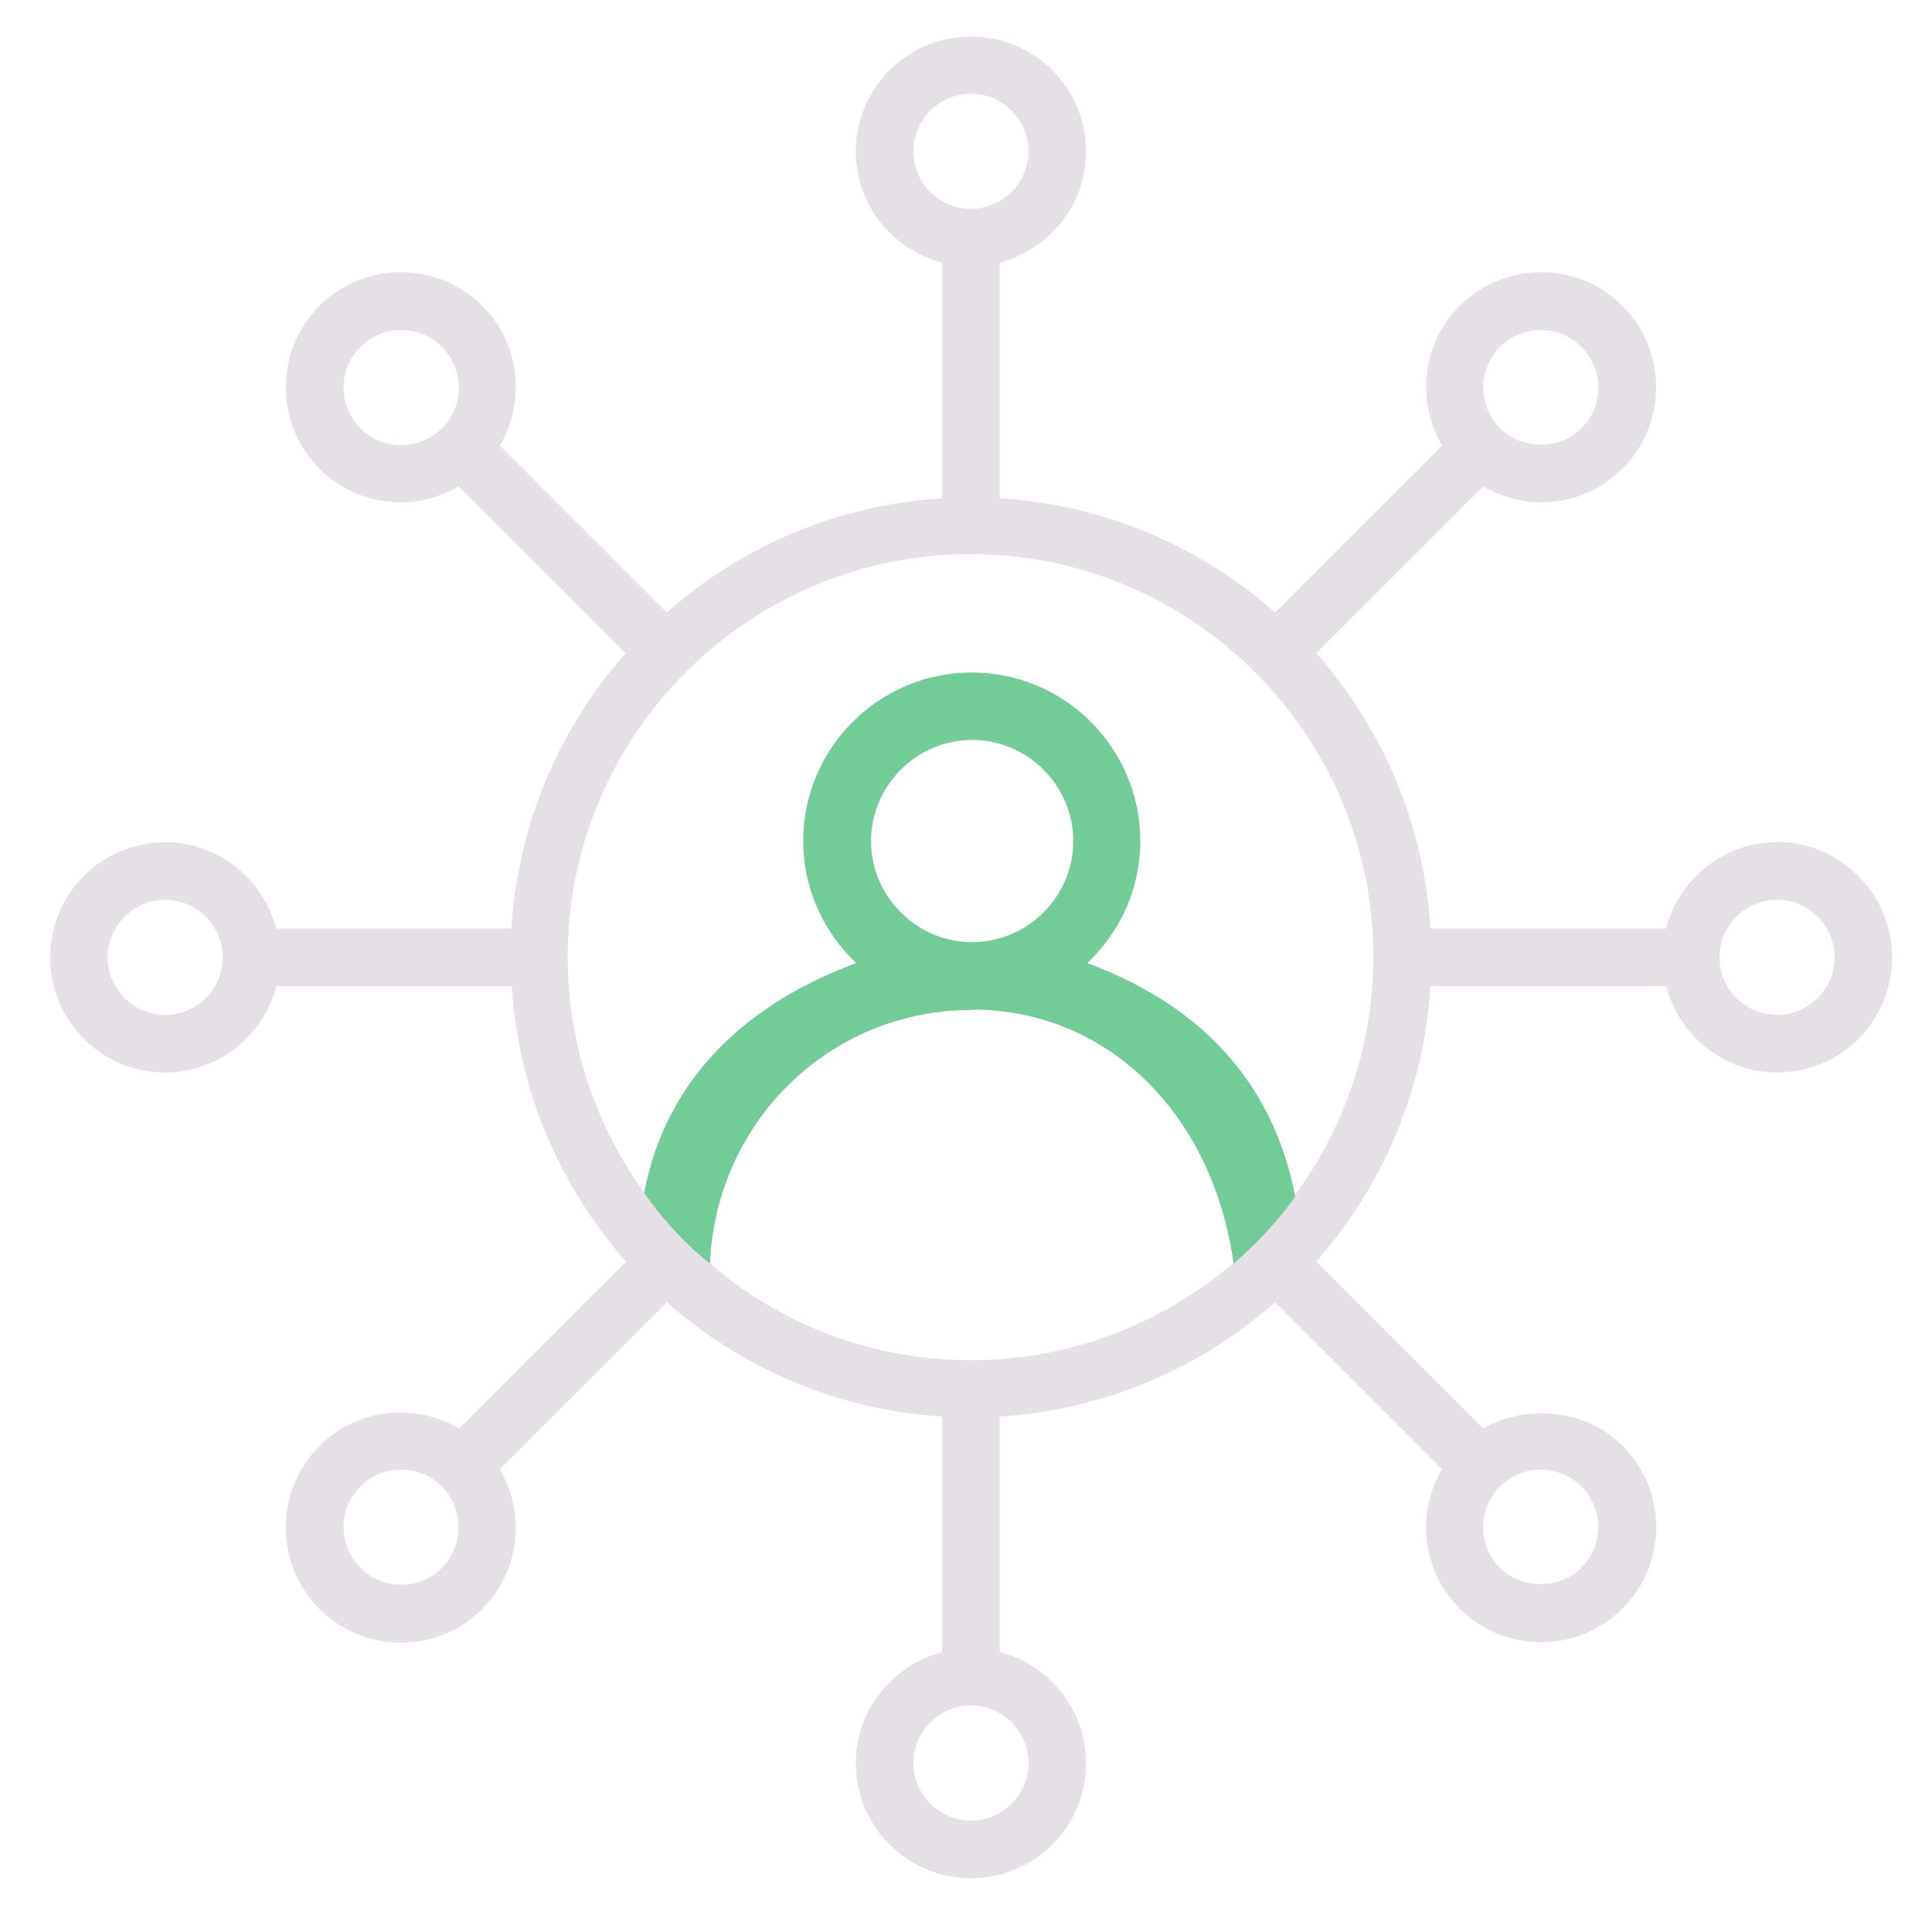
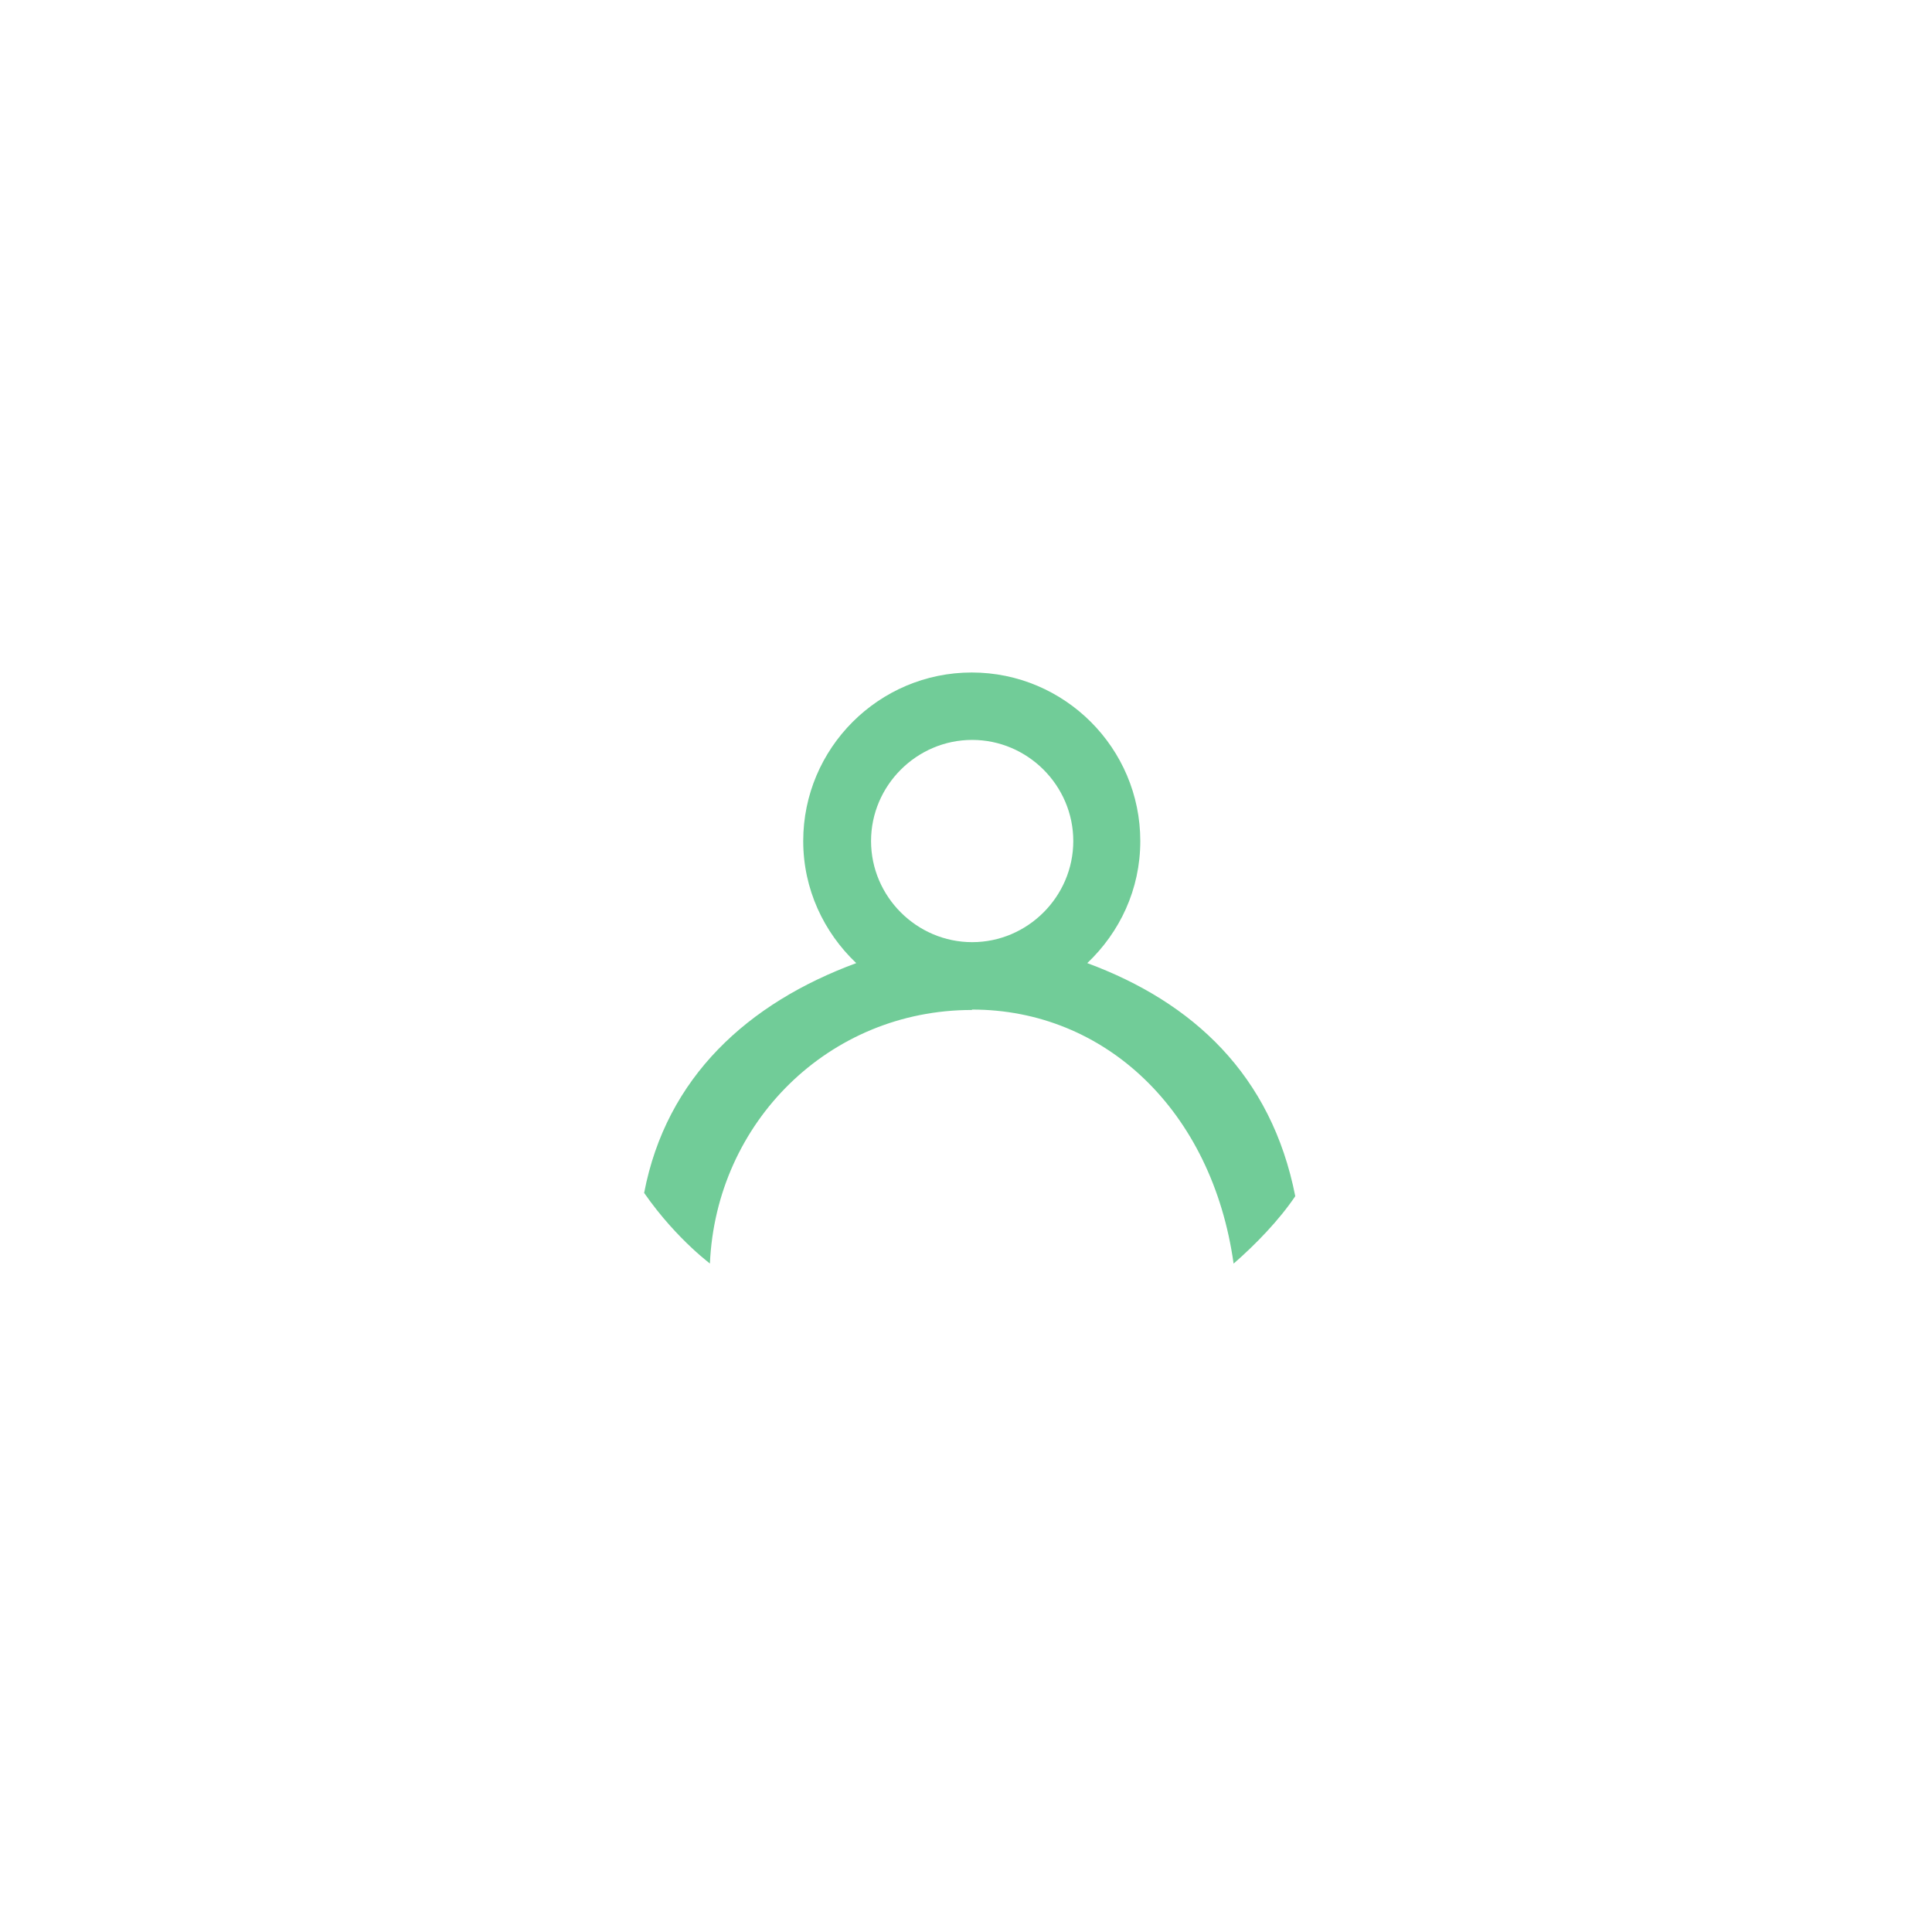
<svg xmlns="http://www.w3.org/2000/svg" id="Layer_1" data-name="Layer 1" viewBox="0 0 47 47">
  <defs>
    <style>
      .cls-1 {
        fill: #71cc98;
      }

      .cls-2 {
        fill: #e5e0e6;
      }
    </style>
  </defs>
-   <path class="cls-2" d="M43.23,20.49c-1.3,0-2.39.9-2.7,2.1h-5.73c-.16-2.56-1.18-4.89-2.78-6.7l4.06-4.06c.43.25.91.39,1.41.39.75,0,1.45-.29,1.98-.82,1.09-1.09,1.09-2.87,0-3.96-1.09-1.09-2.87-1.09-3.96,0-.92.92-1.06,2.32-.43,3.4l-4.06,4.06c-1.81-1.6-4.14-2.62-6.7-2.78v-5.73c1.2-.32,2.1-1.4,2.1-2.7,0-1.55-1.25-2.8-2.8-2.8s-2.8,1.25-2.8,2.8c0,1.3.9,2.39,2.1,2.7v5.73c-2.56.16-4.89,1.18-6.7,2.78l-4.06-4.06c.63-1.07.5-2.48-.43-3.4-1.09-1.09-2.87-1.09-3.96,0-1.09,1.09-1.09,2.87,0,3.96.55.55,1.26.82,1.98.82.49,0,.98-.14,1.41-.39l4.06,4.06c-1.6,1.81-2.62,4.14-2.78,6.7h-5.72c-.32-1.2-1.4-2.1-2.7-2.1-1.55,0-2.8,1.25-2.8,2.8s1.25,2.8,2.8,2.8c1.3,0,2.39-.9,2.7-2.1h5.73c.16,2.56,1.18,4.89,2.78,6.7l-4.06,4.06c-1.07-.63-2.48-.5-3.4.43-1.09,1.09-1.09,2.87,0,3.96.55.55,1.26.82,1.98.82s1.44-.27,1.98-.82c.92-.92,1.06-2.32.43-3.4l4.06-4.06c1.81,1.6,4.14,2.62,6.7,2.78v5.73c-1.2.32-2.1,1.4-2.1,2.7,0,1.55,1.25,2.8,2.8,2.8s2.8-1.25,2.8-2.8c0-1.3-.9-2.39-2.1-2.7v-5.73c2.56-.16,4.89-1.18,6.7-2.78l4.06,4.06c-.25.43-.39.91-.39,1.41,0,.75.29,1.45.82,1.98.53.53,1.23.82,1.98.82s1.45-.29,1.98-.82c.53-.53.82-1.23.82-1.98s-.29-1.45-.82-1.98c-.89-.89-2.32-1.02-3.39-.42l-4.06-4.06c1.6-1.81,2.62-4.14,2.78-6.7h5.73c.32,1.2,1.4,2.1,2.7,2.1,1.55,0,2.8-1.25,2.8-2.8s-1.27-2.81-2.82-2.81ZM36.49,8.44c.27-.27.63-.41.99-.41s.71.13.99.41c.55.55.55,1.44,0,1.98-.53.53-1.45.53-1.98,0-.54-.55-.54-1.44,0-1.98ZM10.75,10.42c-.55.54-1.44.55-1.98,0-.55-.55-.55-1.44,0-1.98.55-.55,1.44-.55,1.98,0,.55.55.55,1.44,0,1.98ZM4.02,24.69c-.77,0-1.4-.63-1.4-1.4s.63-1.4,1.4-1.4,1.4.63,1.4,1.4-.63,1.4-1.4,1.4ZM10.75,38.14c-.55.55-1.44.55-1.98,0-.55-.55-.55-1.44,0-1.98.27-.27.63-.41.99-.41s.72.14.99.41c.54.55.54,1.44,0,1.98ZM36.49,36.16c.27-.26.62-.41.99-.41s.73.15.99.41.41.62.41.99-.15.73-.41.99c-.53.53-1.45.53-1.98,0-.27-.27-.41-.62-.41-.99s.15-.73.41-.99ZM22.22,3.68c0-.77.63-1.4,1.4-1.4s1.4.63,1.4,1.4-.63,1.4-1.4,1.4-1.4-.63-1.4-1.4ZM25.02,42.89c0,.77-.63,1.4-1.4,1.4s-1.4-.63-1.4-1.4.63-1.4,1.4-1.4,1.4.63,1.4,1.4ZM30.43,30.32s-.54.58-1.29,1.06c-1.57,1.08-3.47,1.71-5.52,1.71s-3.95-.63-5.52-1.71c-.5-.33-1.3-1.06-1.3-1.06-1.83-1.78-2.99-4.28-2.99-7.04,0-5.41,4.4-9.8,9.8-9.8s9.8,4.4,9.8,9.8c0,2.76-1.16,5.26-3,7.04ZM43.23,24.69c-.77,0-1.4-.63-1.4-1.4s.63-1.4,1.4-1.4,1.4.63,1.4,1.4-.63,1.4-1.4,1.4Z" />
  <path class="cls-1" d="M23.65,24.56c3.24,0,5.84,2.47,6.36,6.18.53-.46,1.11-1.06,1.5-1.64-.58-2.95-2.49-4.72-5.06-5.67.79-.75,1.29-1.79,1.29-2.97,0-2.26-1.84-4.1-4.1-4.1s-4.1,1.84-4.1,4.1c0,1.17.5,2.22,1.29,2.97-2.63.97-4.62,2.77-5.16,5.59.82,1.18,1.72,1.8,1.6,1.72.15-3.44,2.9-6.17,6.37-6.17ZM23.65,18c1.35,0,2.46,1.11,2.46,2.46s-1.11,2.46-2.46,2.46-2.46-1.11-2.46-2.46,1.11-2.46,2.46-2.46Z" />
</svg>